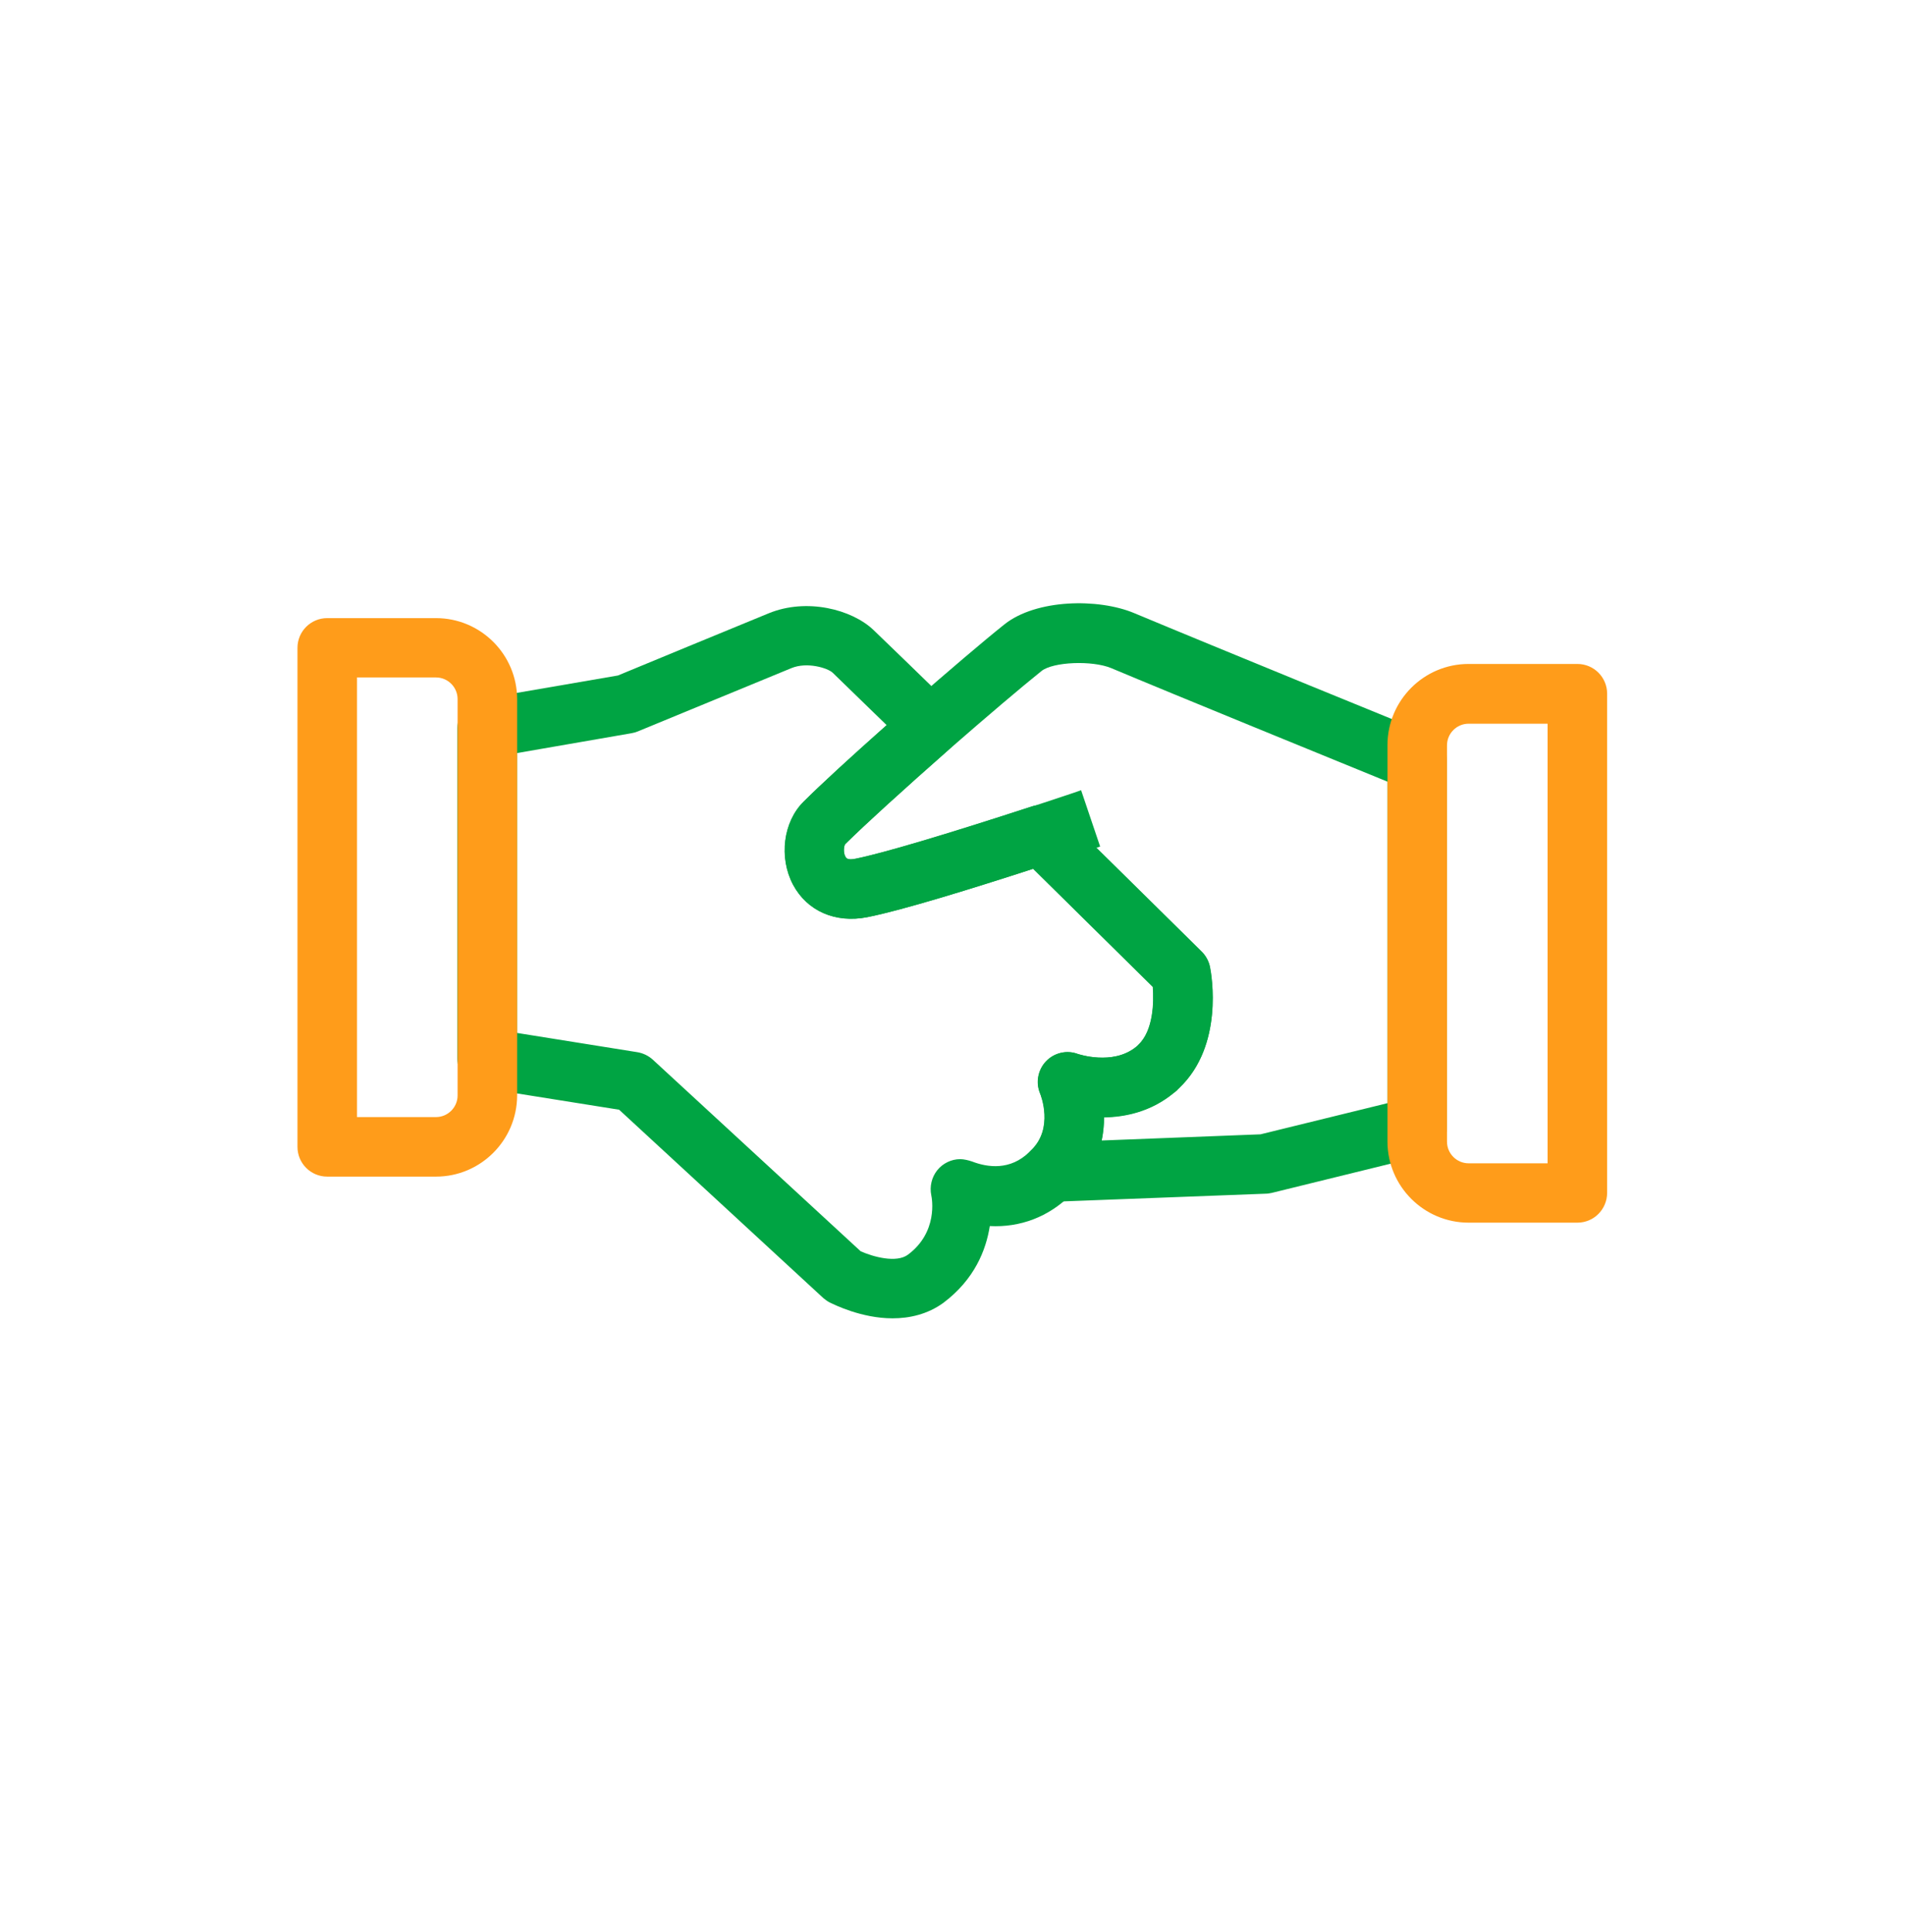
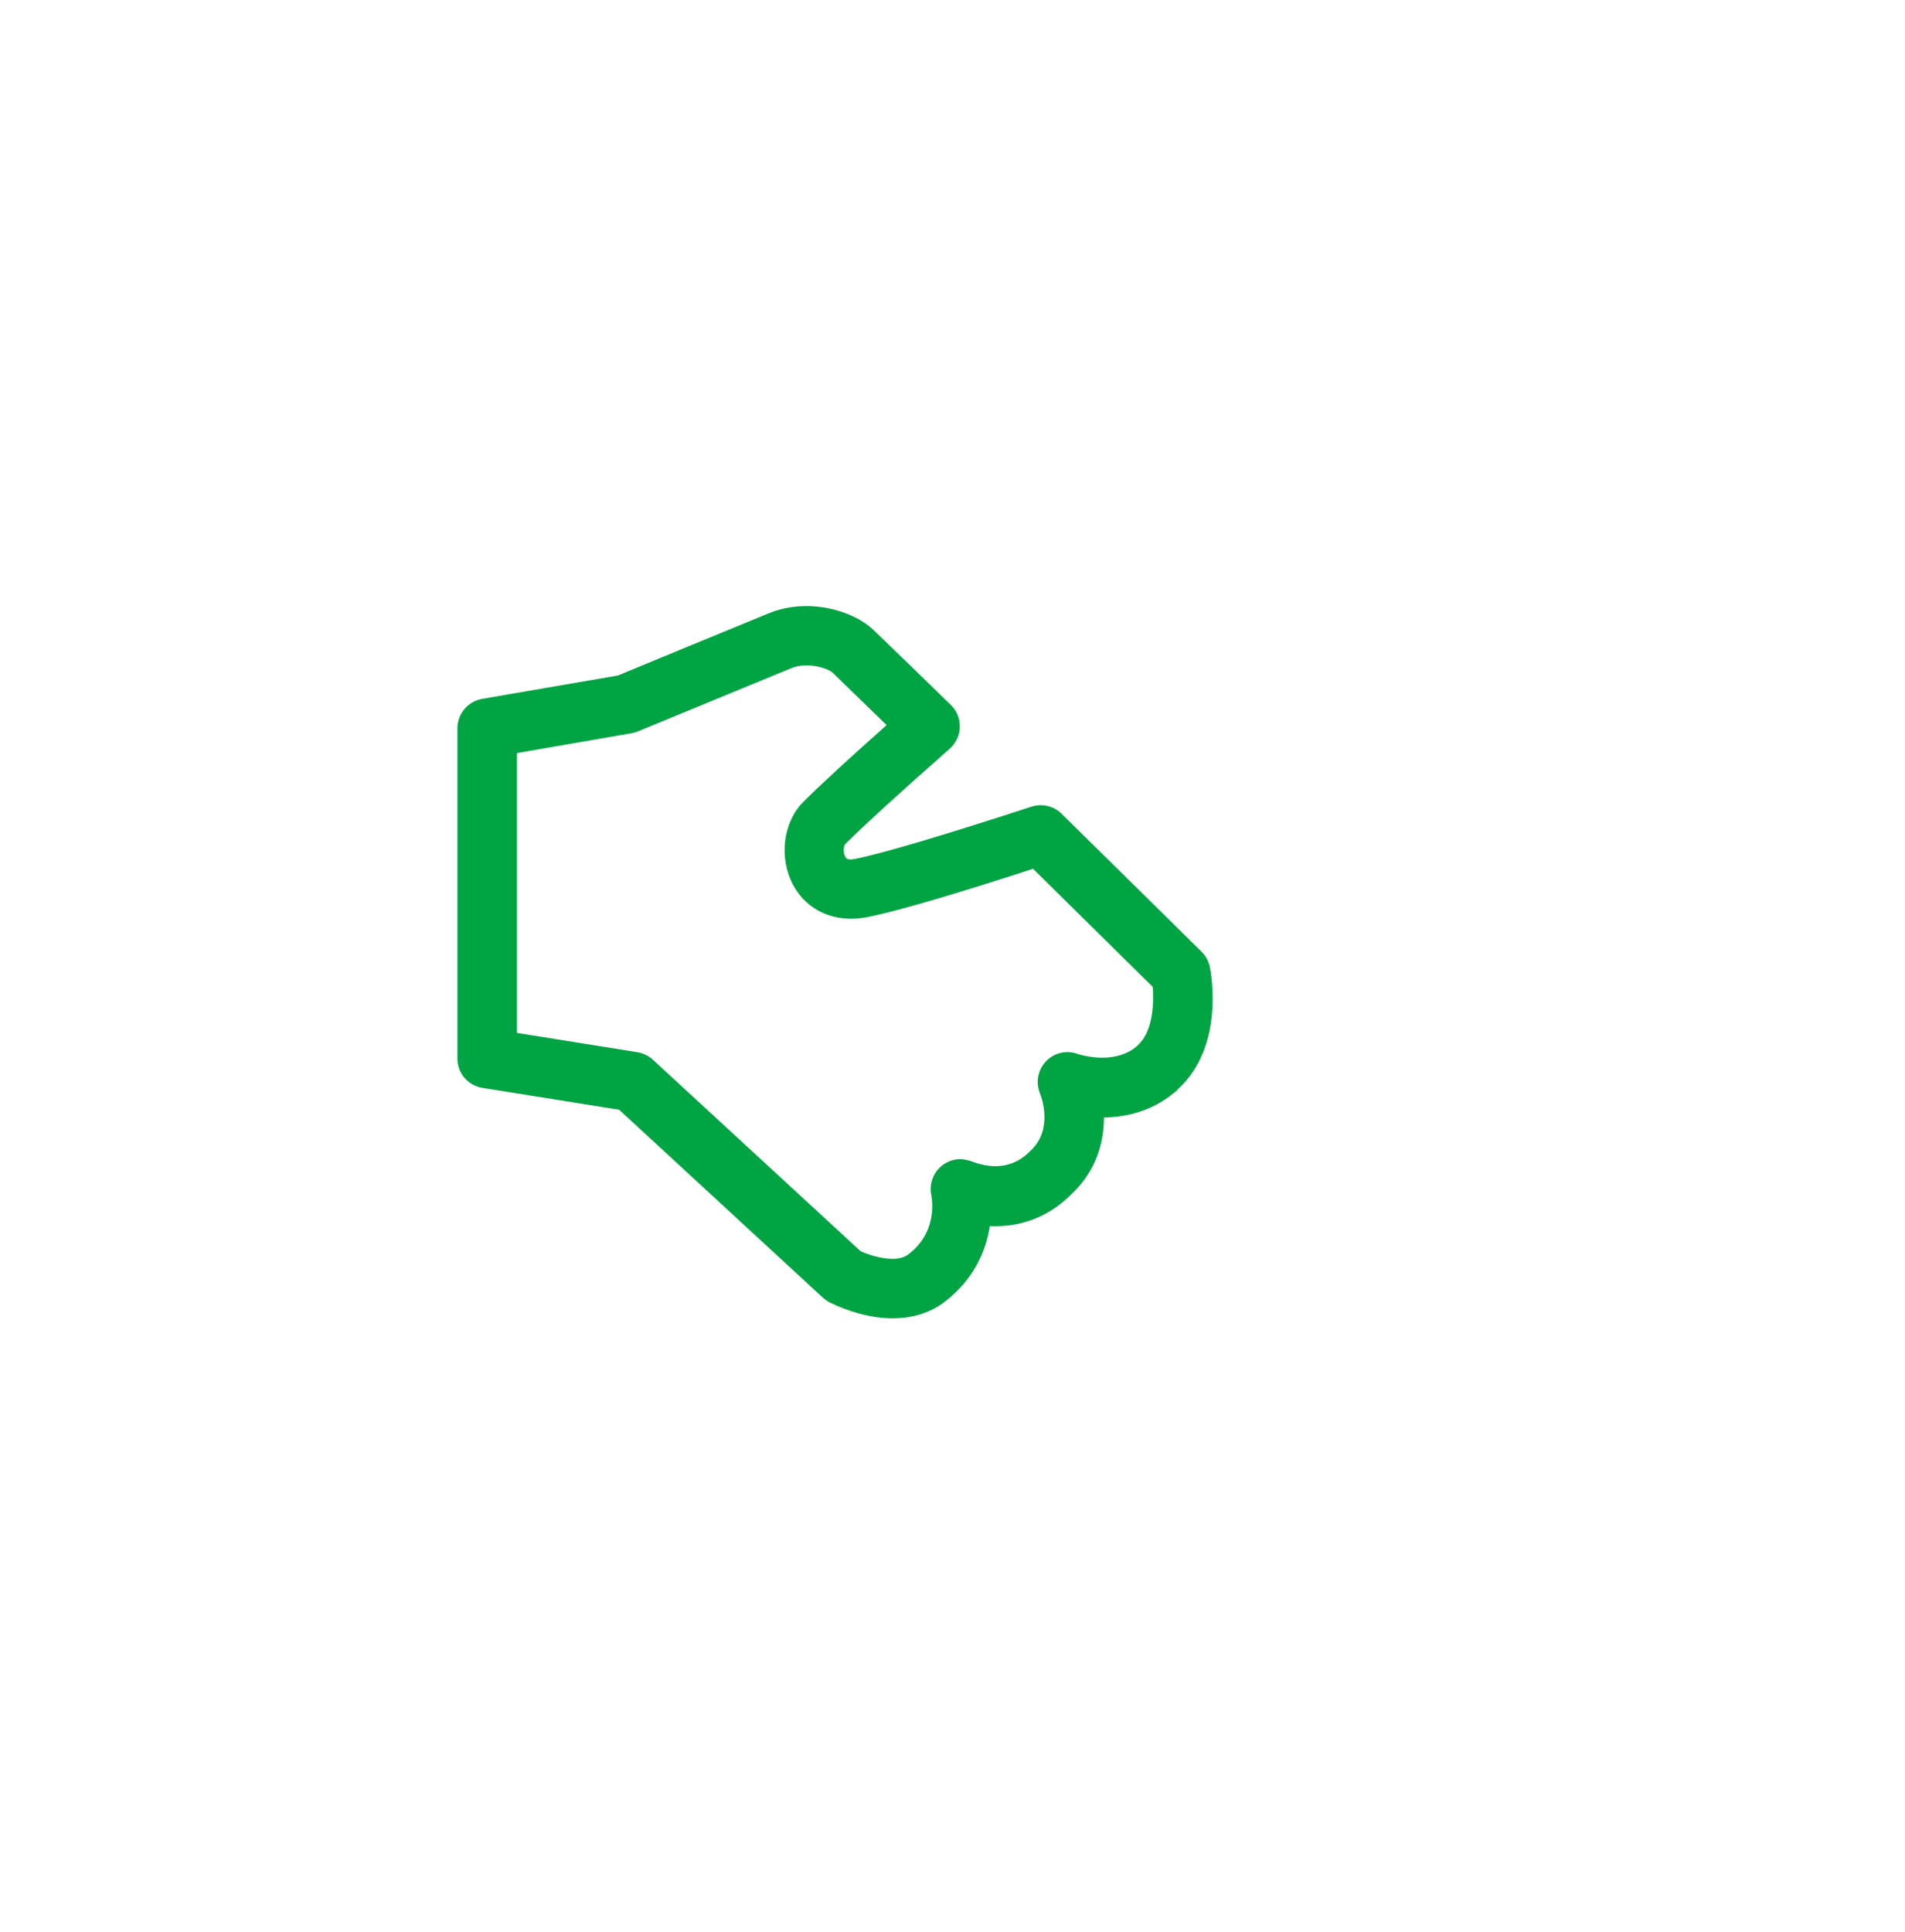
<svg xmlns="http://www.w3.org/2000/svg" width="72" height="73" viewBox="0 0 72 73" fill="none">
-   <path d="M39.735 45.415C39.285 45.415 38.873 45.145 38.7 44.725C38.52 44.29 38.625 43.795 38.97 43.473C39.847 42.648 39.337 41.373 39.315 41.32C39.142 40.908 39.233 40.428 39.54 40.105C39.847 39.783 40.32 39.67 40.74 39.828C40.748 39.828 42.053 40.278 42.938 39.565C42.953 39.55 42.968 39.535 42.983 39.528C42.998 39.513 43.013 39.498 43.028 39.483C43.597 38.95 43.62 37.87 43.575 37.293C42.915 36.64 41.115 34.863 39.053 32.83C36.788 33.565 34.08 34.405 32.775 34.66C31.575 34.893 30.51 34.428 29.977 33.43C29.438 32.41 29.602 31.06 30.375 30.295C31.155 29.523 32.625 28.18 34.425 26.598C35.858 25.345 37.178 24.22 37.958 23.598C39.157 22.638 41.513 22.6 42.87 23.17C45.735 24.37 53.91 27.708 53.992 27.738C54.413 27.91 54.69 28.323 54.69 28.78V42.565C54.69 43.083 54.337 43.533 53.835 43.66L48.068 45.078C47.992 45.093 47.917 45.108 47.843 45.108L39.773 45.415C39.758 45.415 39.742 45.415 39.735 45.415ZM41.73 42.213C41.73 42.498 41.7 42.798 41.64 43.098L47.64 42.865L52.44 41.688V29.538C50.385 28.698 44.37 26.245 42 25.248C41.28 24.948 39.795 25.008 39.36 25.36C38.602 25.968 37.312 27.063 35.903 28.293C34.14 29.845 32.7 31.158 31.95 31.893C31.898 31.953 31.86 32.223 31.965 32.388C31.988 32.425 32.04 32.508 32.333 32.448C33.352 32.245 35.722 31.54 38.992 30.475C39.39 30.348 39.833 30.445 40.133 30.745C42.96 33.528 45.42 35.958 45.42 35.958C45.578 36.115 45.69 36.318 45.735 36.543C45.795 36.843 46.252 39.475 44.602 41.08C44.528 41.163 44.438 41.238 44.347 41.305C43.5 42.003 42.532 42.198 41.73 42.213ZM43.065 39.46C43.057 39.468 43.05 39.468 43.042 39.475C43.05 39.475 43.057 39.468 43.065 39.46Z" fill="#00A443" />
-   <path d="M39.697 32.62L39 30.483C40.095 30.123 40.86 29.868 40.86 29.86L41.58 31.99C41.58 31.99 40.807 32.253 39.697 32.62Z" fill="#00A443" />
  <path d="M33.735 49.818C32.558 49.818 31.53 49.3 31.358 49.218C31.268 49.173 31.193 49.113 31.118 49.053L23.4 41.935L18.233 41.111C17.685 41.02 17.288 40.556 17.288 40.001V27.52C17.288 26.973 17.685 26.508 18.218 26.41L23.355 25.526C24.053 25.233 27.735 23.718 29.048 23.178C30.488 22.585 32.198 23.028 33.015 23.808C33.758 24.52 34.785 25.518 35.94 26.643C36.165 26.86 36.285 27.16 36.278 27.476C36.27 27.791 36.128 28.083 35.895 28.293C34.133 29.846 32.685 31.158 31.943 31.901C31.89 31.96 31.853 32.23 31.958 32.395C31.98 32.433 32.033 32.516 32.325 32.456C33.345 32.253 35.715 31.548 38.985 30.483C39.383 30.355 39.825 30.453 40.125 30.753C42.953 33.535 45.413 35.965 45.413 35.965C45.57 36.123 45.683 36.325 45.728 36.55C45.788 36.85 46.26 39.535 44.55 41.133C44.543 41.141 44.543 41.141 44.535 41.148L44.528 41.141C44.52 41.148 44.513 41.156 44.505 41.17L44.513 41.178C44.475 41.208 44.438 41.245 44.4 41.276C44.393 41.283 44.385 41.291 44.37 41.298C43.508 42.011 42.54 42.213 41.723 42.228C41.723 43.173 41.43 44.245 40.5 45.123C40.493 45.13 40.478 45.145 40.47 45.153C39.63 45.986 38.558 46.391 37.41 46.331C37.268 47.238 36.833 48.348 35.655 49.233C35.055 49.668 34.373 49.818 33.735 49.818ZM32.528 47.283C32.993 47.493 33.885 47.74 34.32 47.41C35.453 46.563 35.228 45.303 35.198 45.168C35.13 44.838 35.213 44.486 35.423 44.223C35.633 43.961 35.955 43.803 36.293 43.803C36.428 43.803 36.615 43.848 36.743 43.893C37.328 44.118 38.183 44.238 38.903 43.533C38.925 43.511 38.94 43.495 38.963 43.473C39.84 42.648 39.33 41.373 39.308 41.321C39.135 40.908 39.225 40.428 39.533 40.105C39.84 39.783 40.313 39.67 40.733 39.828C40.74 39.828 42.045 40.278 42.93 39.566C42.945 39.558 42.953 39.543 42.968 39.535C42.968 39.535 43.005 39.505 43.02 39.483C43.59 38.95 43.613 37.87 43.568 37.293C42.908 36.641 41.108 34.863 39.045 32.831C36.78 33.566 34.073 34.406 32.768 34.66C31.568 34.893 30.503 34.428 29.97 33.431C29.43 32.41 29.595 31.061 30.368 30.296C31.005 29.658 32.123 28.631 33.51 27.401C32.715 26.628 32.01 25.945 31.47 25.421C31.29 25.248 30.51 25 29.91 25.248C28.455 25.848 24.105 27.64 24.105 27.64C24.03 27.671 23.948 27.693 23.865 27.708L19.538 28.458V39.033L24.09 39.761C24.308 39.798 24.51 39.895 24.675 40.045L32.528 47.283Z" fill="#00A443" />
-   <path d="M16.478 44.463H12.368C11.745 44.463 11.243 43.96 11.243 43.338V24.483C11.243 23.86 11.745 23.358 12.368 23.358H16.478C18.165 23.358 19.545 24.73 19.545 26.425V41.403C19.538 43.09 18.165 44.463 16.478 44.463ZM13.493 42.213H16.478C16.928 42.213 17.295 41.845 17.295 41.395V26.418C17.295 25.968 16.928 25.6 16.478 25.6H13.493V42.213Z" fill="#FF9C1A" />
-   <path d="M59.617 46.203H55.507C53.82 46.203 52.44 44.83 52.44 43.135V28.158C52.44 26.47 53.812 25.09 55.507 25.09H59.617C60.24 25.09 60.742 25.593 60.742 26.215V45.07C60.742 45.7 60.24 46.203 59.617 46.203ZM55.507 27.348C55.057 27.348 54.69 27.715 54.69 28.165V43.143C54.69 43.593 55.057 43.96 55.507 43.96H58.492V27.348H55.507Z" fill="#FF9C1A" />
</svg>